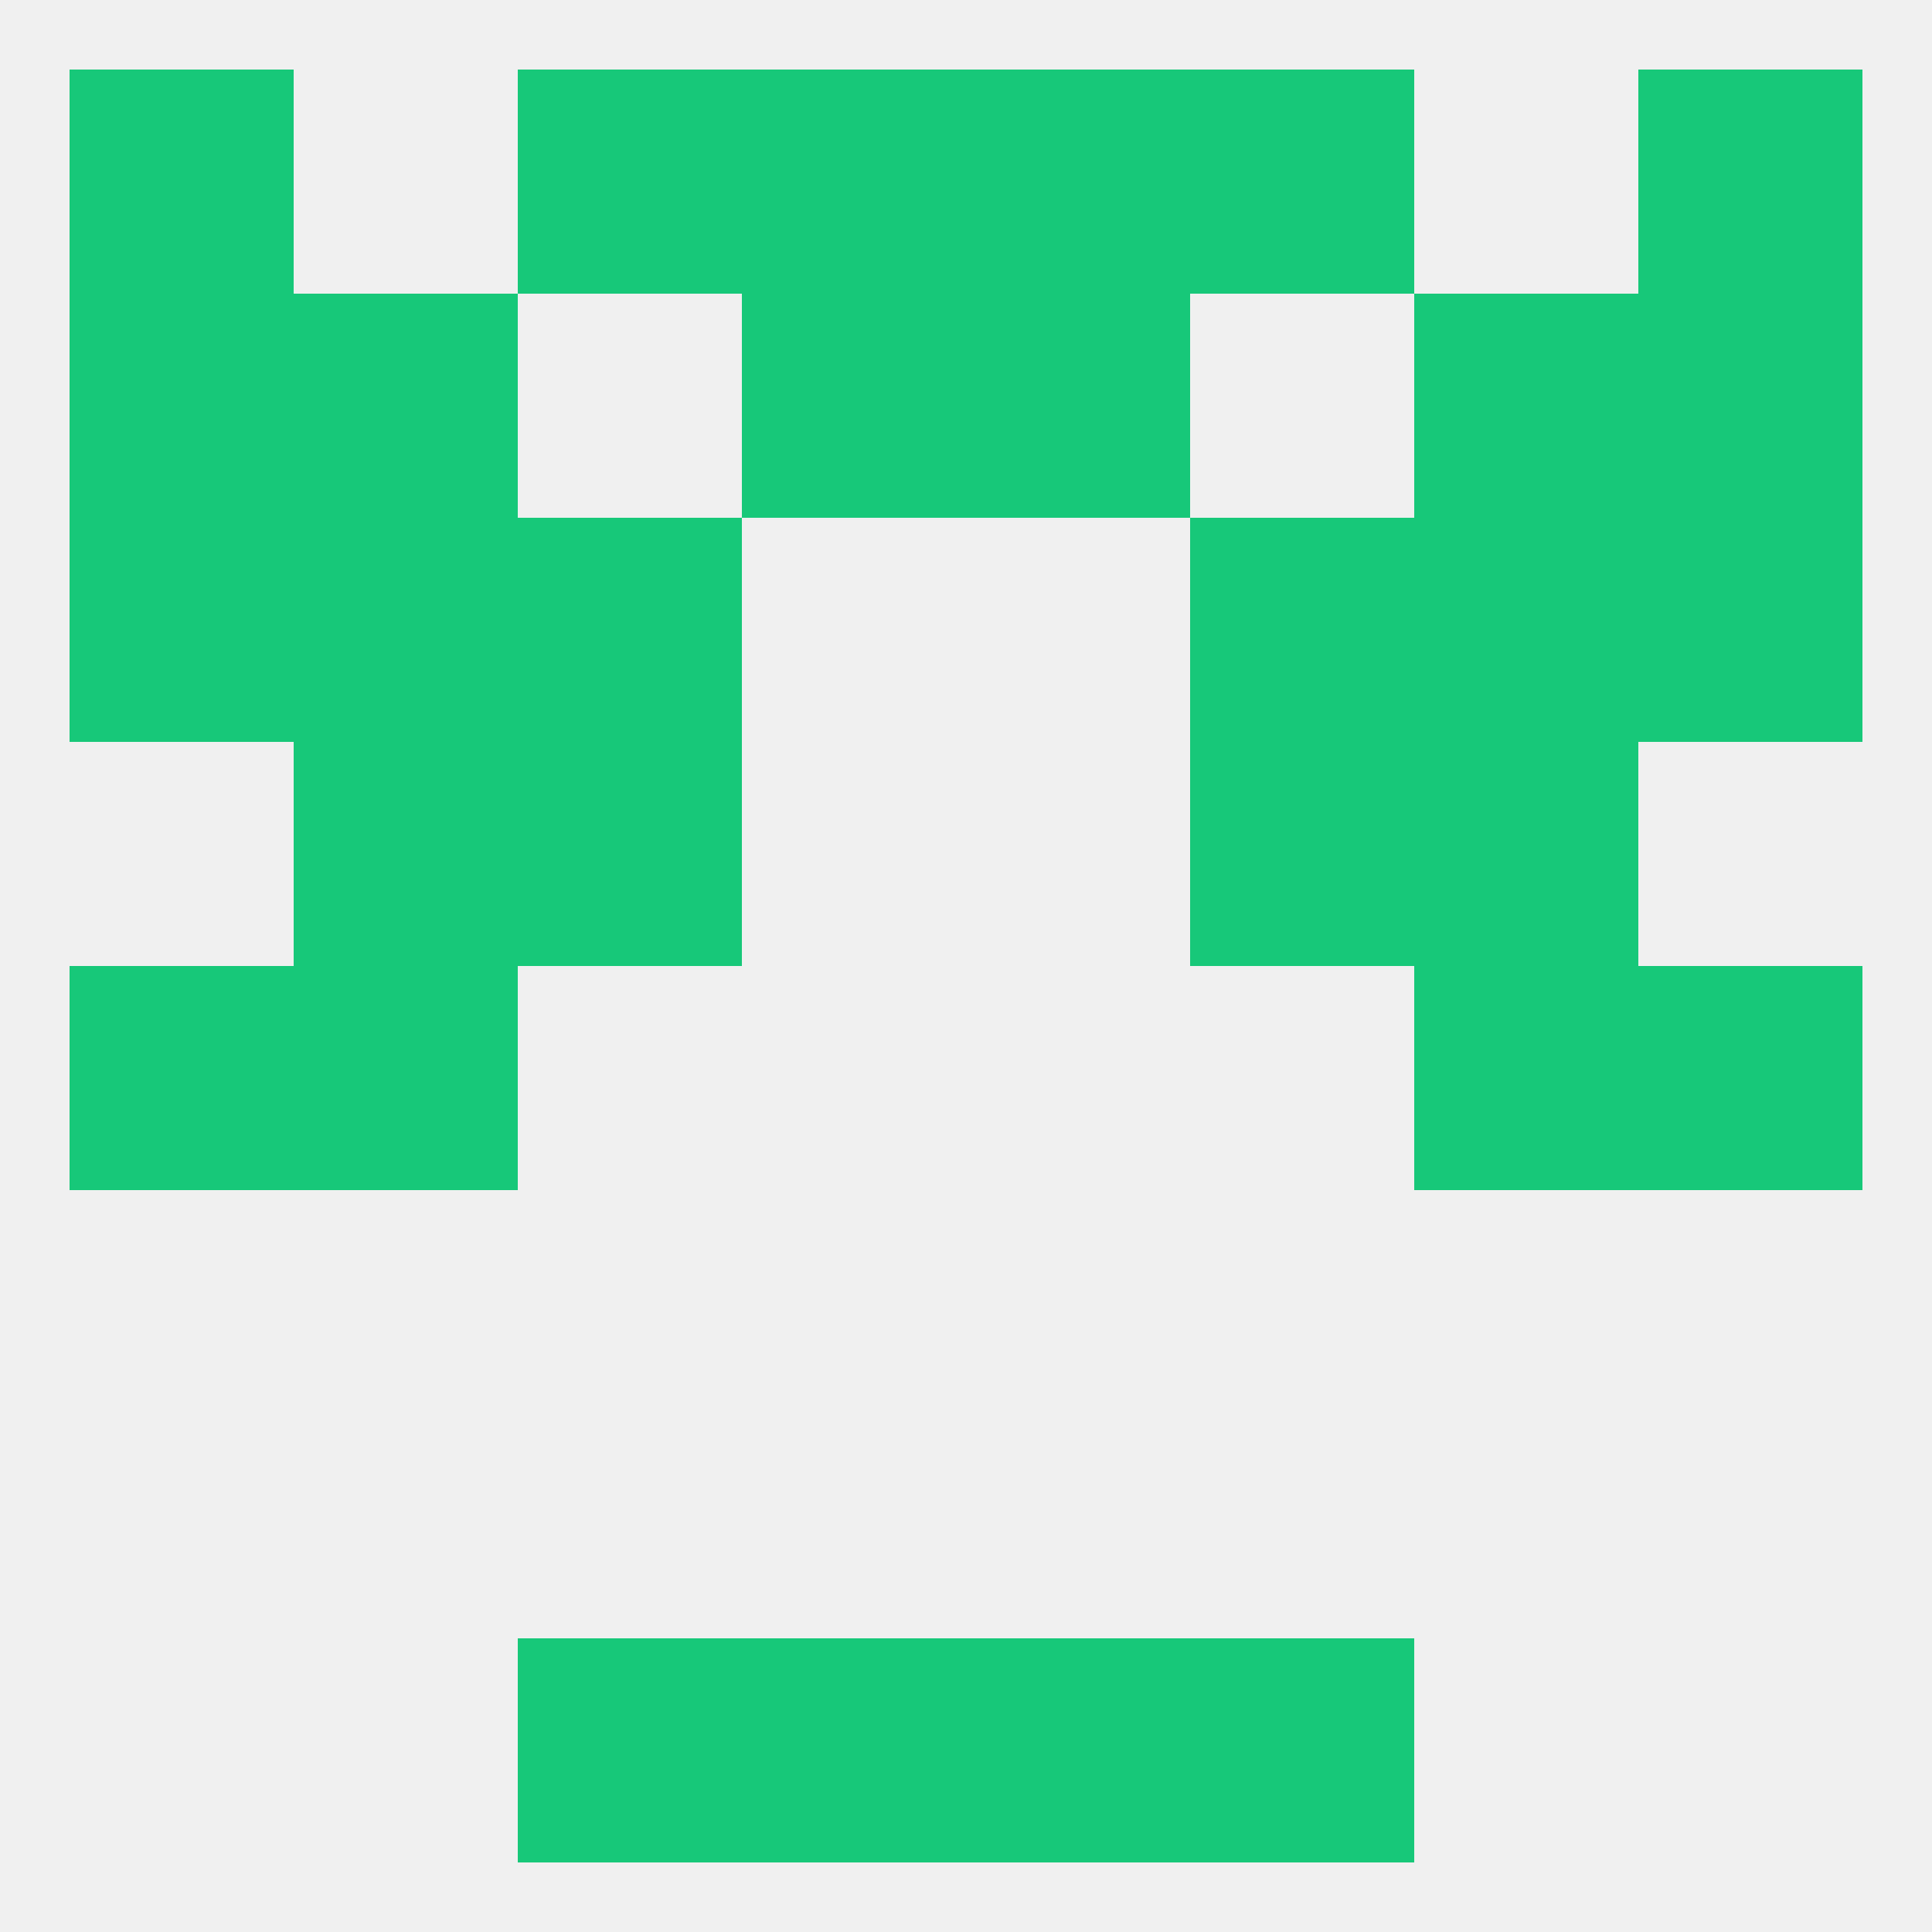
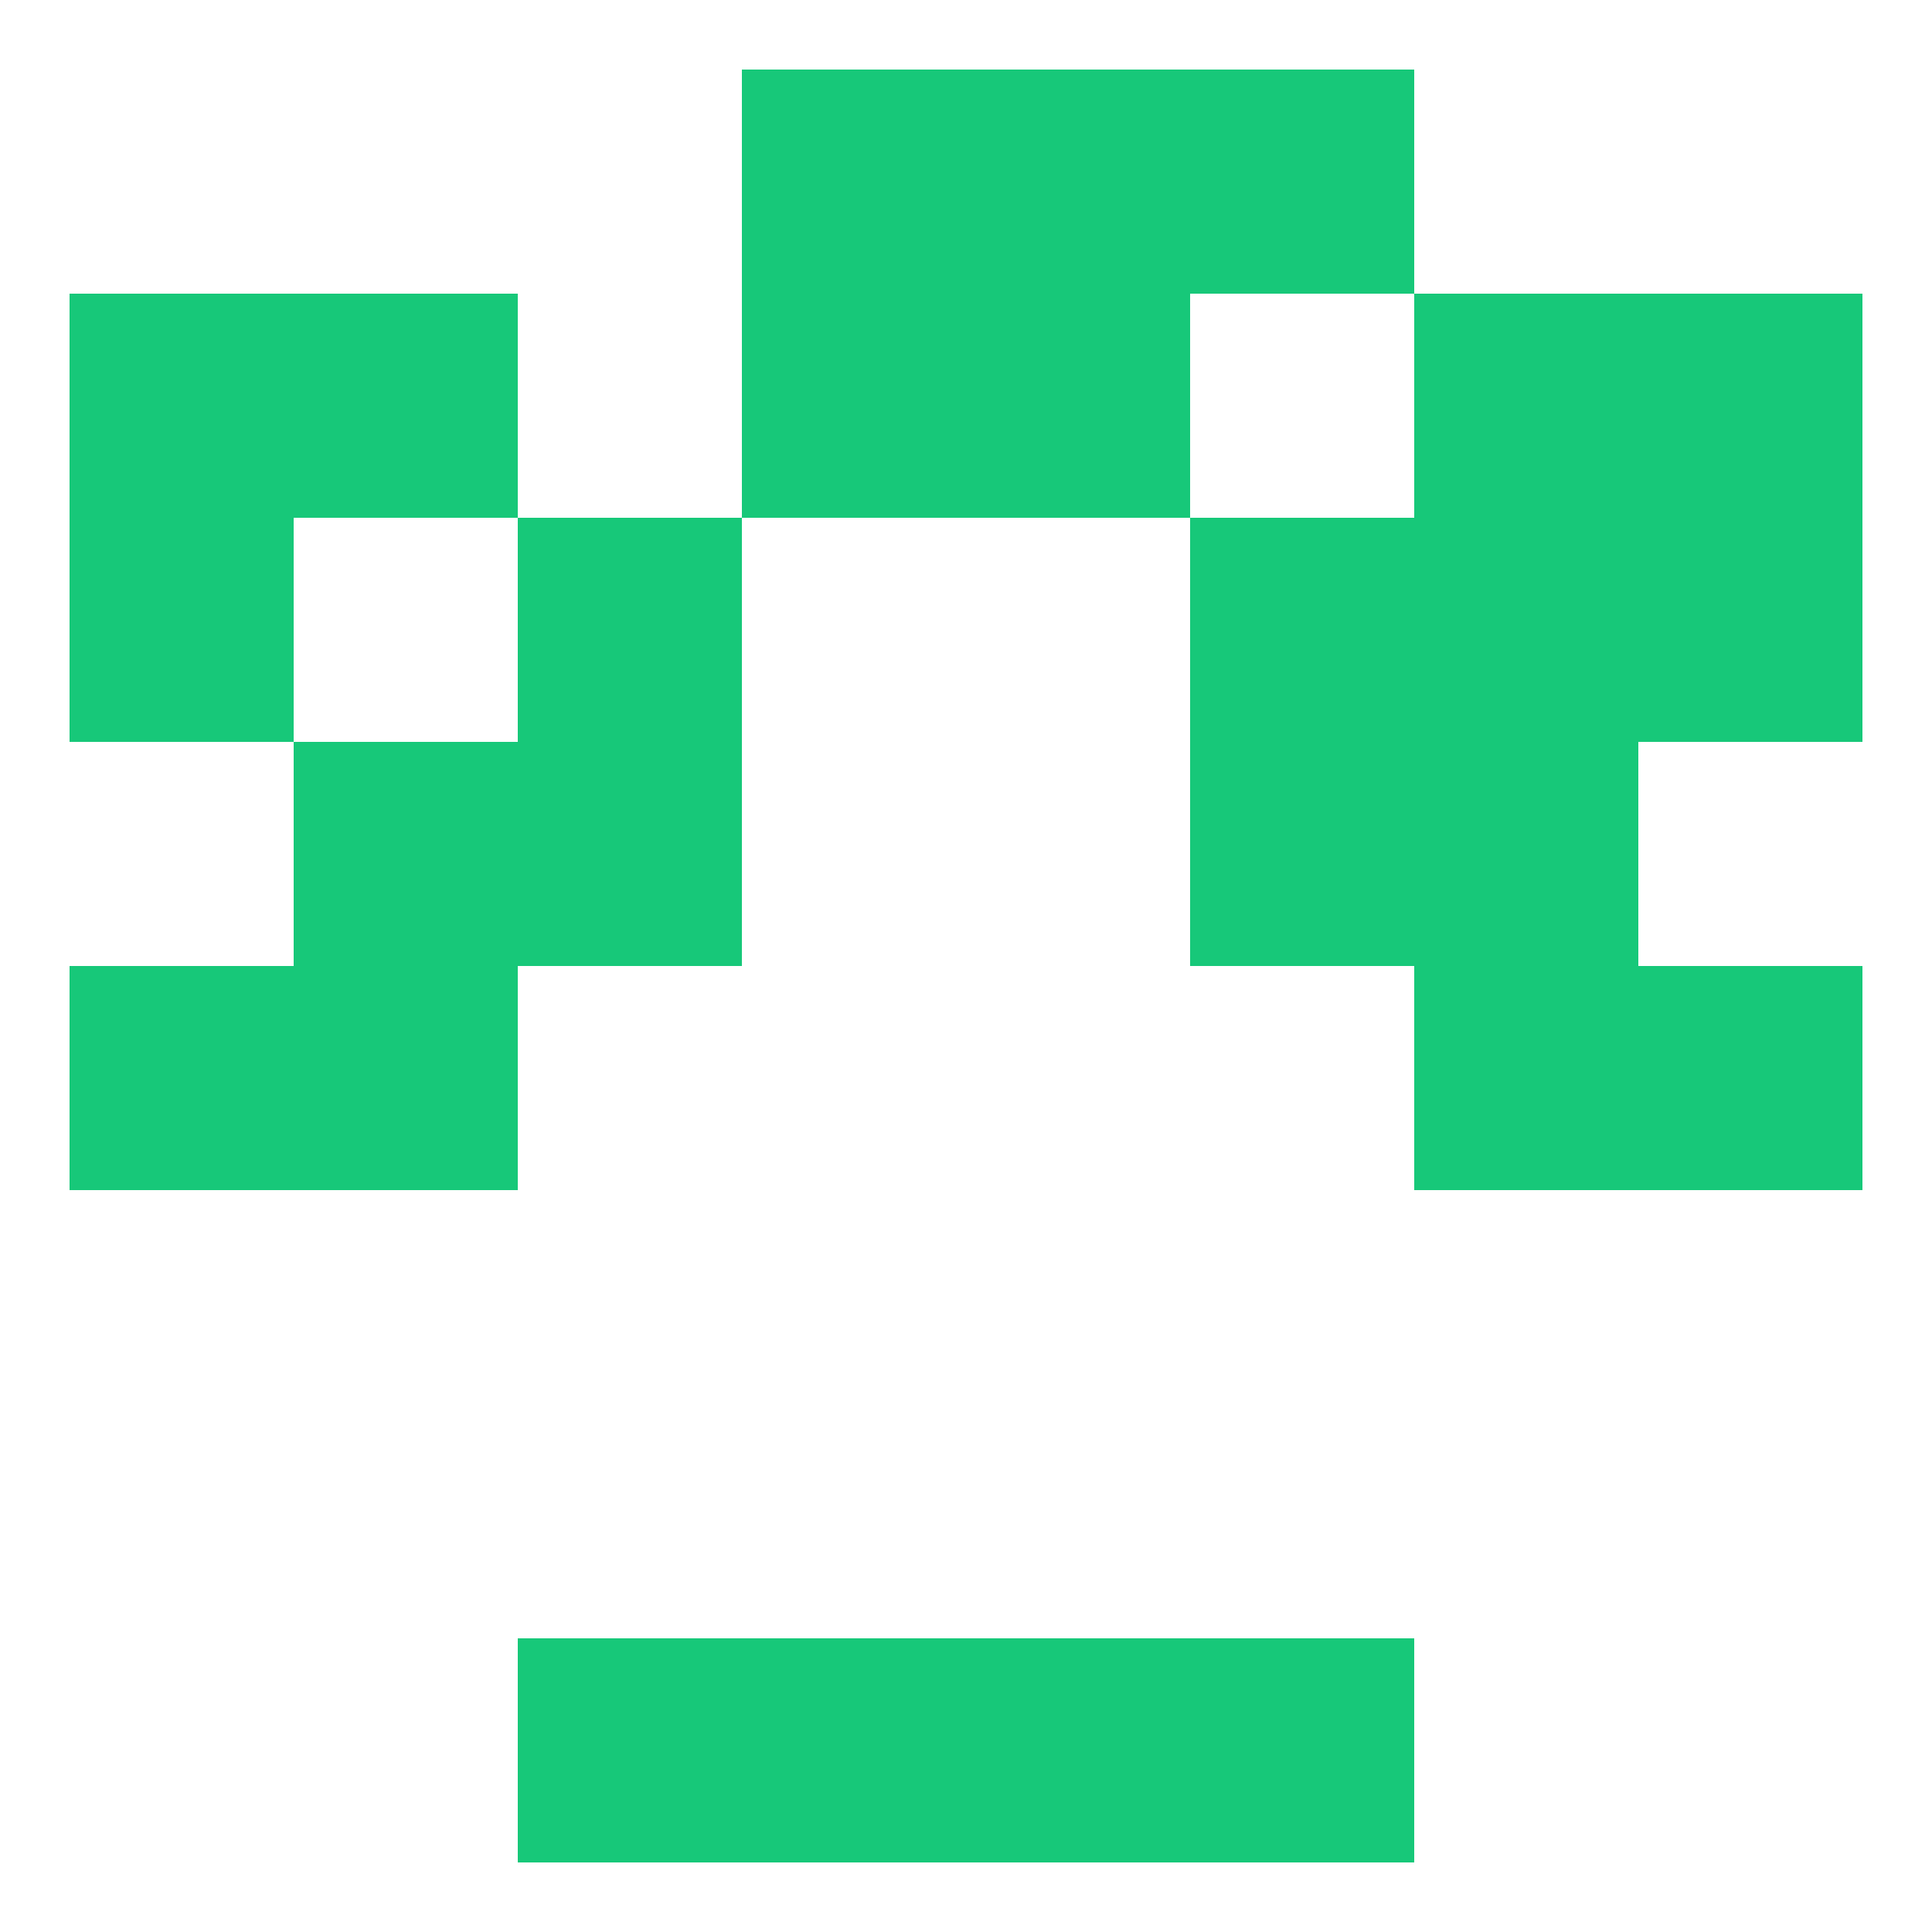
<svg xmlns="http://www.w3.org/2000/svg" version="1.1" baseprofile="full" width="250" height="250" viewBox="0 0 250 250">
-   <rect width="100%" height="100%" fill="rgba(240,240,240,255)" />
  <rect x="183" y="38" width="29" height="29" fill="rgba(23,200,121,255)" />
  <rect x="9" y="38" width="29" height="29" fill="rgba(23,200,121,255)" />
  <rect x="212" y="38" width="29" height="29" fill="rgba(23,200,121,255)" />
  <rect x="96" y="38" width="29" height="29" fill="rgba(23,200,121,255)" />
  <rect x="125" y="38" width="29" height="29" fill="rgba(23,200,121,255)" />
  <rect x="38" y="38" width="29" height="29" fill="rgba(23,200,121,255)" />
  <rect x="154" y="9" width="29" height="29" fill="rgba(23,200,121,255)" />
  <rect x="96" y="9" width="29" height="29" fill="rgba(23,200,121,255)" />
  <rect x="125" y="9" width="29" height="29" fill="rgba(23,200,121,255)" />
-   <rect x="9" y="9" width="29" height="29" fill="rgba(23,200,121,255)" />
-   <rect x="212" y="9" width="29" height="29" fill="rgba(23,200,121,255)" />
-   <rect x="67" y="9" width="29" height="29" fill="rgba(23,200,121,255)" />
  <rect x="67" y="212" width="29" height="29" fill="rgba(23,200,121,255)" />
  <rect x="154" y="212" width="29" height="29" fill="rgba(23,200,121,255)" />
  <rect x="96" y="212" width="29" height="29" fill="rgba(23,200,121,255)" />
  <rect x="125" y="212" width="29" height="29" fill="rgba(23,200,121,255)" />
  <rect x="212" y="125" width="29" height="29" fill="rgba(23,200,121,255)" />
  <rect x="38" y="125" width="29" height="29" fill="rgba(23,200,121,255)" />
  <rect x="183" y="125" width="29" height="29" fill="rgba(23,200,121,255)" />
  <rect x="9" y="125" width="29" height="29" fill="rgba(23,200,121,255)" />
  <rect x="38" y="96" width="29" height="29" fill="rgba(23,200,121,255)" />
  <rect x="183" y="96" width="29" height="29" fill="rgba(23,200,121,255)" />
  <rect x="67" y="96" width="29" height="29" fill="rgba(23,200,121,255)" />
  <rect x="154" y="96" width="29" height="29" fill="rgba(23,200,121,255)" />
  <rect x="154" y="67" width="29" height="29" fill="rgba(23,200,121,255)" />
-   <rect x="38" y="67" width="29" height="29" fill="rgba(23,200,121,255)" />
  <rect x="183" y="67" width="29" height="29" fill="rgba(23,200,121,255)" />
  <rect x="9" y="67" width="29" height="29" fill="rgba(23,200,121,255)" />
  <rect x="212" y="67" width="29" height="29" fill="rgba(23,200,121,255)" />
  <rect x="67" y="67" width="29" height="29" fill="rgba(23,200,121,255)" />
</svg>